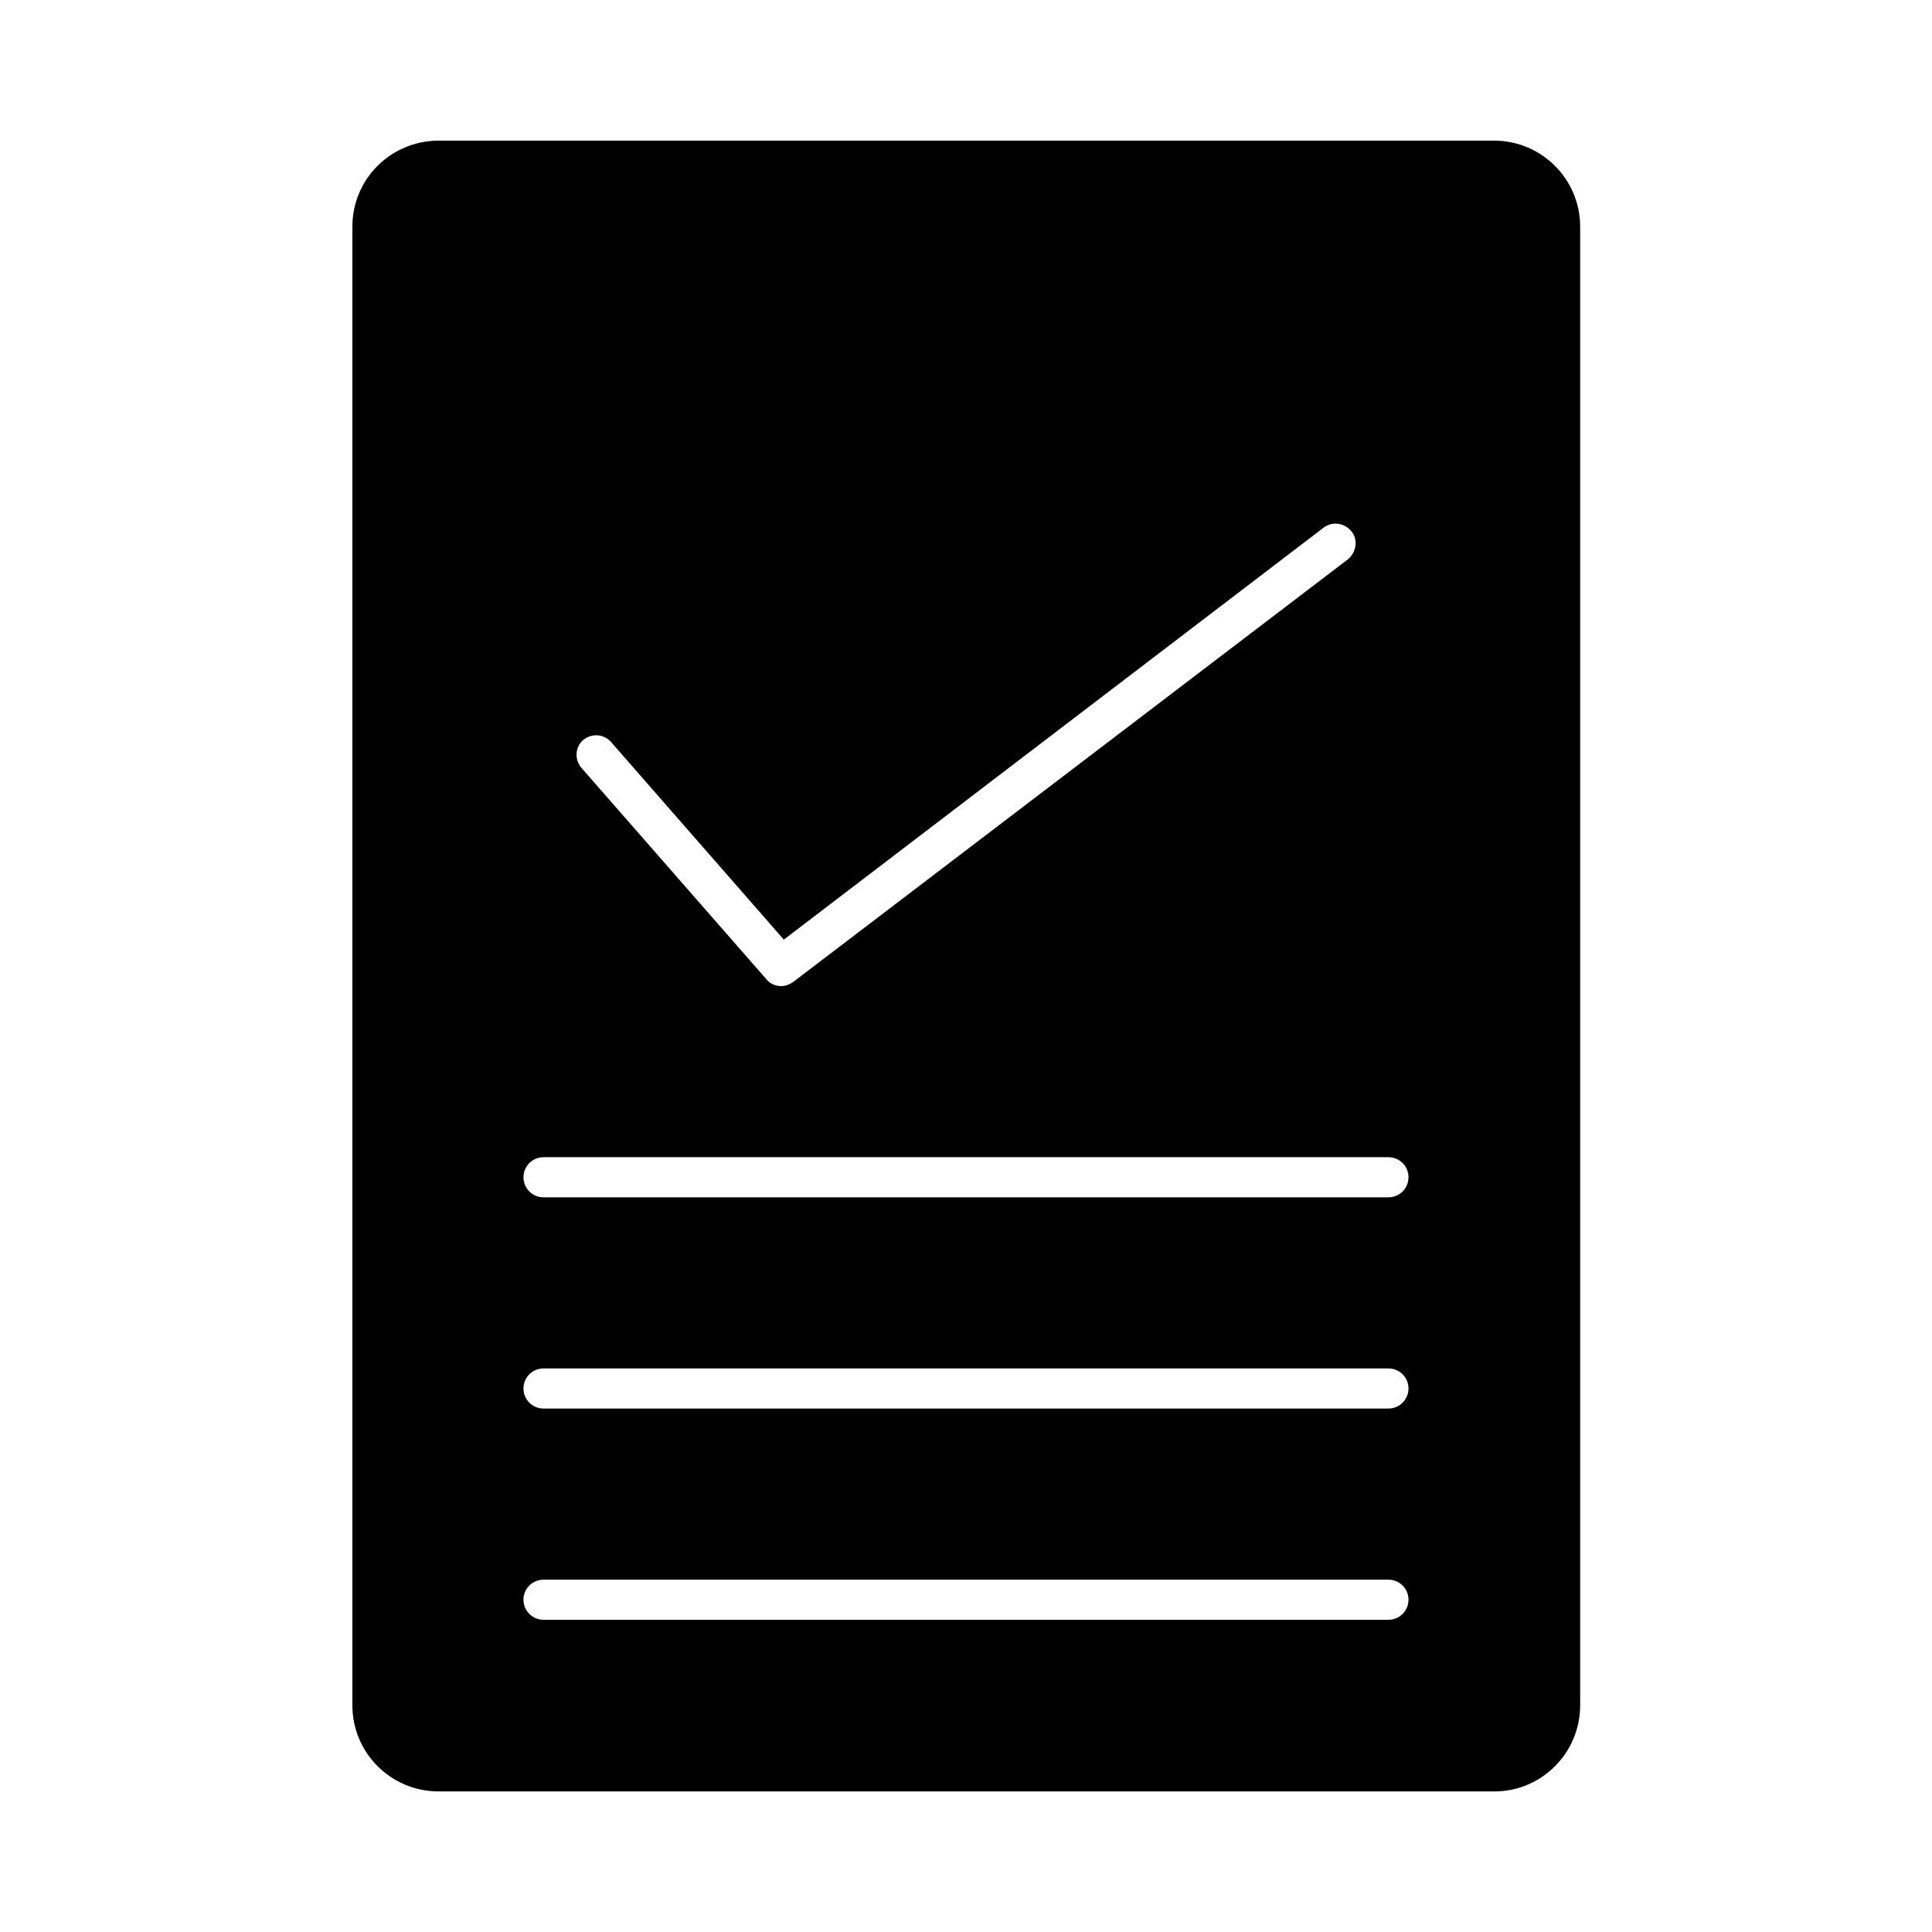
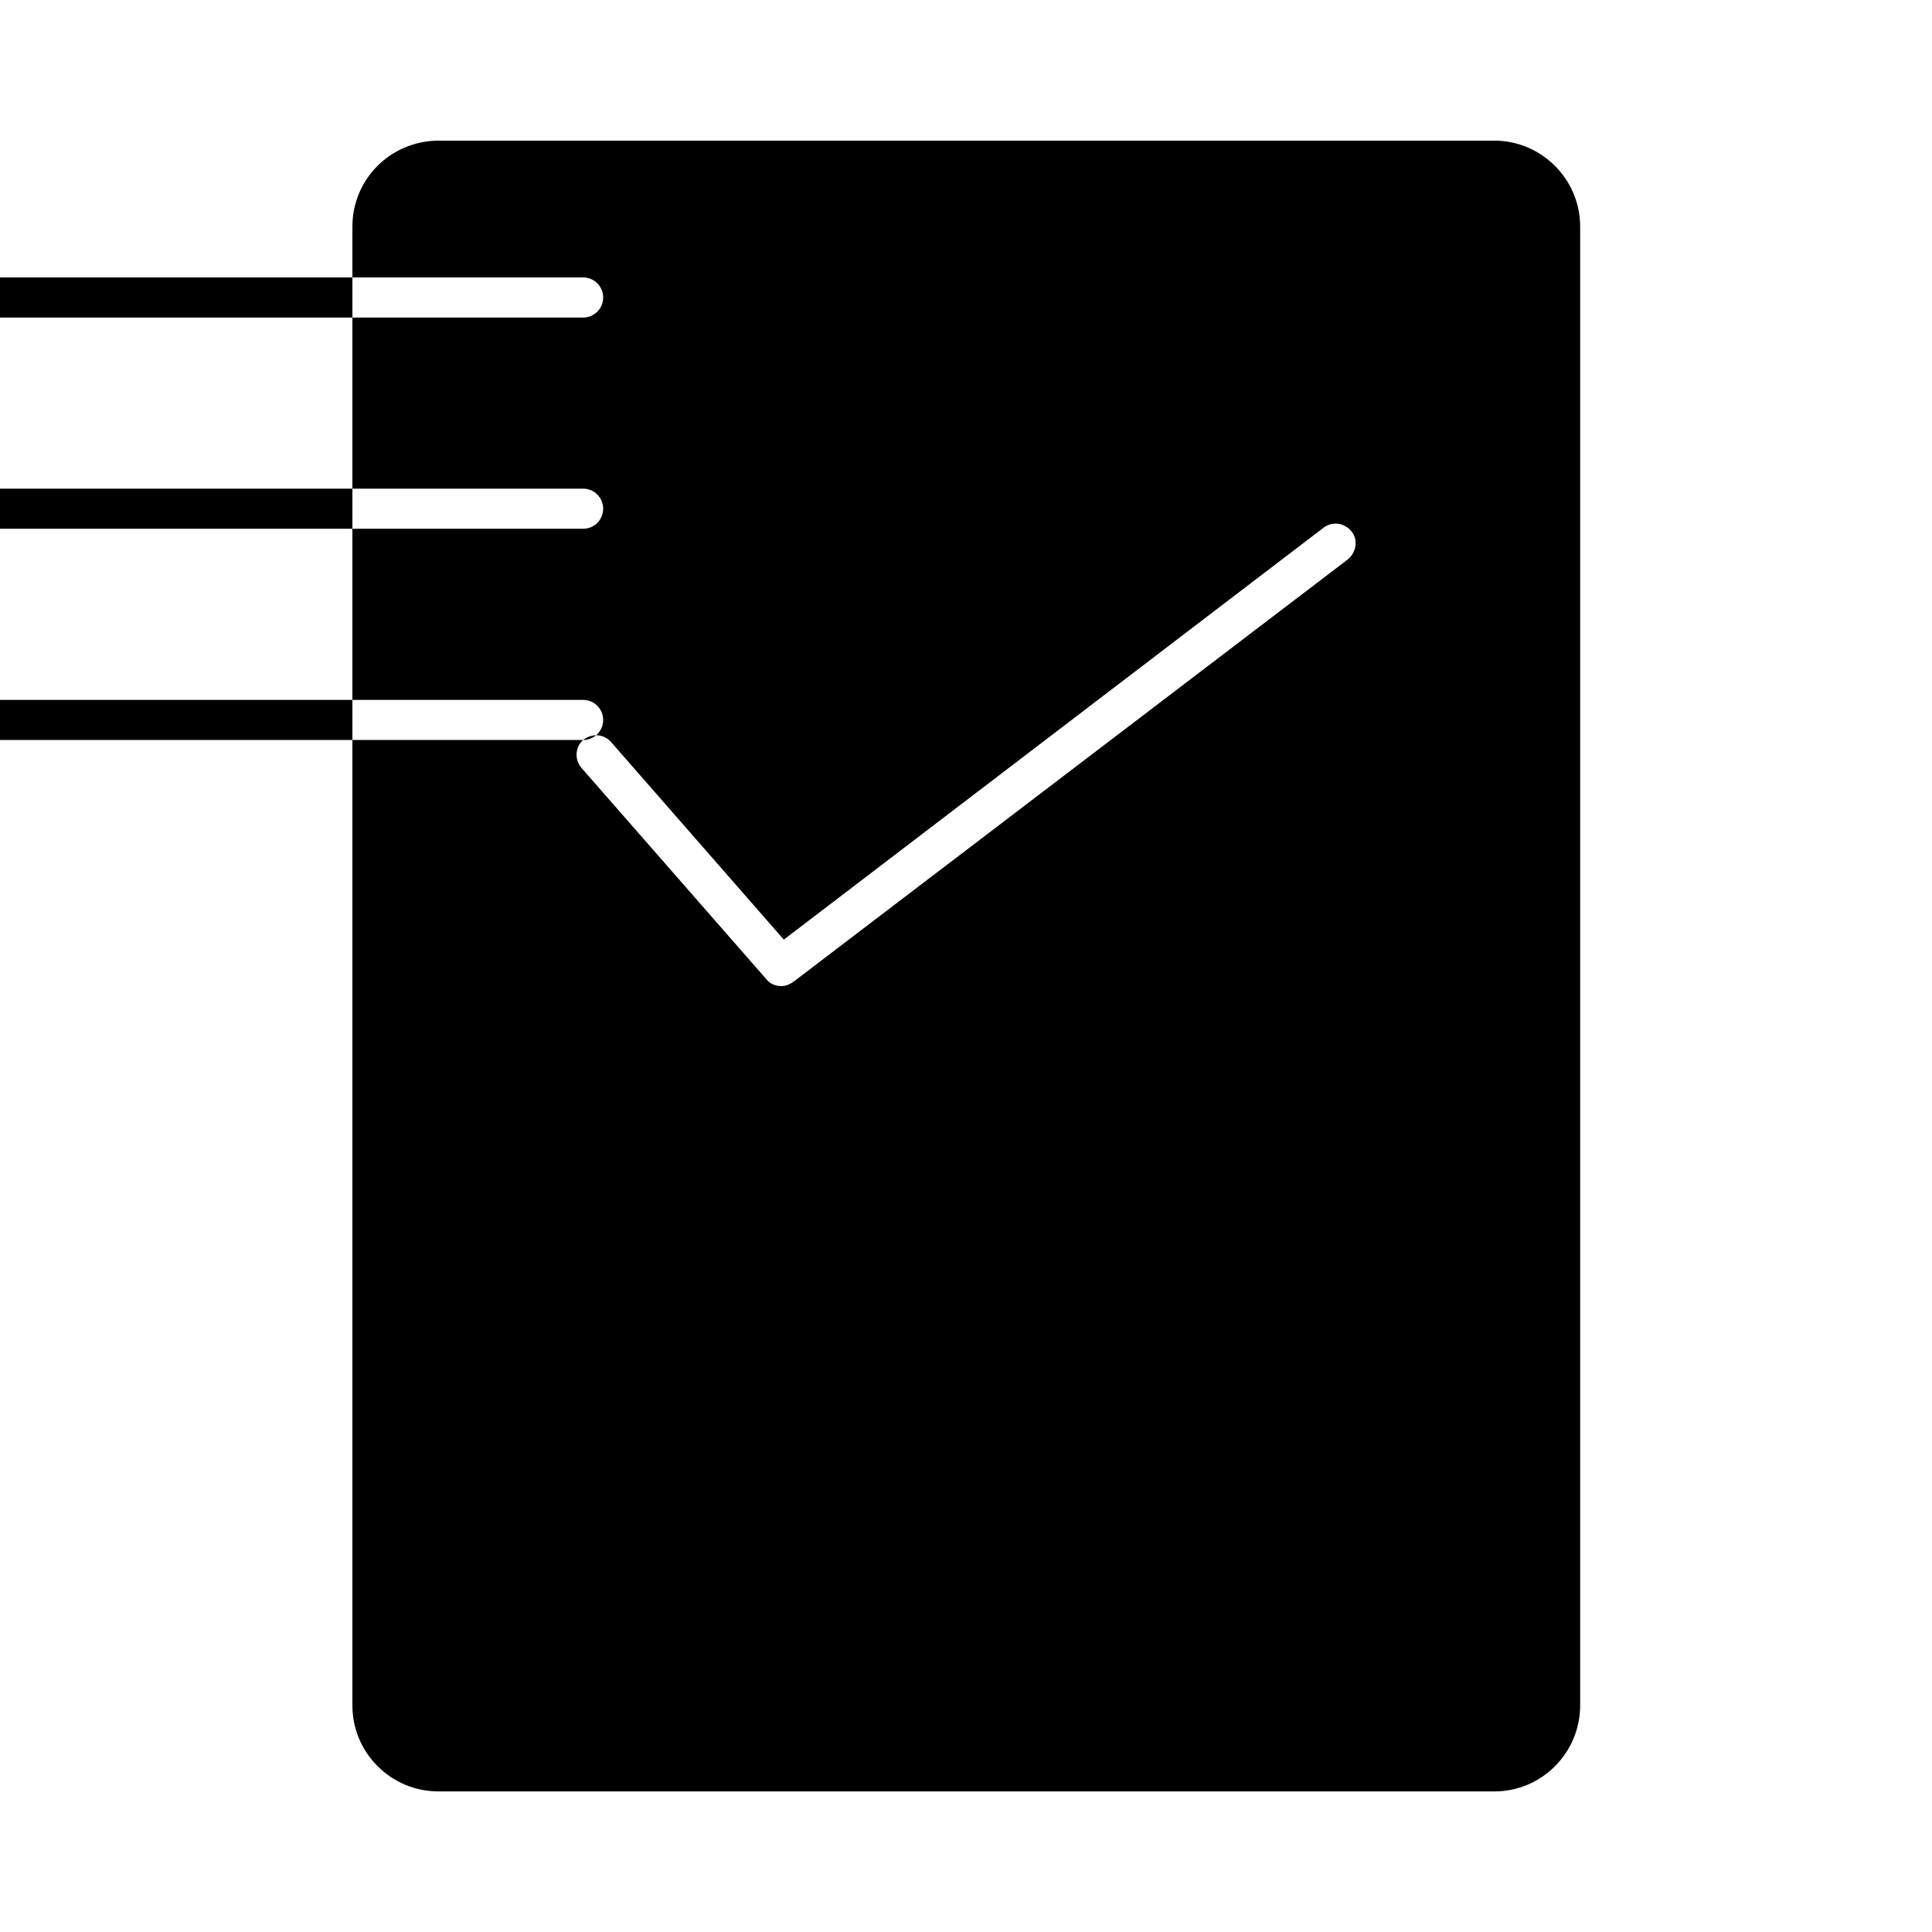
<svg xmlns="http://www.w3.org/2000/svg" fill="#000000" width="800px" height="800px" version="1.1" viewBox="144 144 512 512">
-   <path d="m562.76 595.93v-391.85c0-12.594-10.215-22.812-22.812-22.812h-279.89c-12.594 0.141-22.672 10.215-22.672 22.812v391.85c0 12.594 10.215 22.812 22.812 22.812h279.89c12.453-0.004 22.672-10.219 22.672-22.812zm-264.22-255.82c2.238-1.82 5.457-1.68 7.418 0.559l45.762 52.34 143.03-109.16c2.379-1.82 5.598-1.258 7.418 0.98 1.82 2.238 1.258 5.598-0.98 7.418l-146.95 111.96c-0.98 0.699-2.098 1.121-3.219 1.121-1.398 0-2.938-0.559-3.918-1.82l-48.98-55.98c-1.961-2.242-1.68-5.598 0.418-7.418zm213.42 233.15h-223.92c-2.938 0-5.316-2.379-5.316-5.316s2.379-5.316 5.316-5.316h223.91c2.938 0 5.316 2.379 5.316 5.316 0.004 2.938-2.375 5.316-5.312 5.316zm0-55.98h-223.92c-2.938 0-5.316-2.379-5.316-5.316s2.379-5.316 5.316-5.316h223.91c2.938 0 5.316 2.379 5.316 5.316 0.004 2.938-2.375 5.316-5.312 5.316zm0-55.977h-223.92c-2.938 0-5.316-2.379-5.316-5.316s2.379-5.316 5.316-5.316h223.91c2.938 0 5.316 2.379 5.316 5.316 0.004 2.938-2.375 5.316-5.312 5.316z" />
+   <path d="m562.76 595.93v-391.85c0-12.594-10.215-22.812-22.812-22.812h-279.89c-12.594 0.141-22.672 10.215-22.672 22.812v391.85c0 12.594 10.215 22.812 22.812 22.812h279.89c12.453-0.004 22.672-10.219 22.672-22.812zm-264.22-255.82c2.238-1.82 5.457-1.68 7.418 0.559l45.762 52.34 143.03-109.16c2.379-1.82 5.598-1.258 7.418 0.98 1.82 2.238 1.258 5.598-0.98 7.418l-146.95 111.96c-0.98 0.699-2.098 1.121-3.219 1.121-1.398 0-2.938-0.559-3.918-1.82l-48.98-55.98c-1.961-2.242-1.68-5.598 0.418-7.418zh-223.92c-2.938 0-5.316-2.379-5.316-5.316s2.379-5.316 5.316-5.316h223.91c2.938 0 5.316 2.379 5.316 5.316 0.004 2.938-2.375 5.316-5.312 5.316zm0-55.98h-223.92c-2.938 0-5.316-2.379-5.316-5.316s2.379-5.316 5.316-5.316h223.91c2.938 0 5.316 2.379 5.316 5.316 0.004 2.938-2.375 5.316-5.312 5.316zm0-55.977h-223.92c-2.938 0-5.316-2.379-5.316-5.316s2.379-5.316 5.316-5.316h223.91c2.938 0 5.316 2.379 5.316 5.316 0.004 2.938-2.375 5.316-5.312 5.316z" />
</svg>